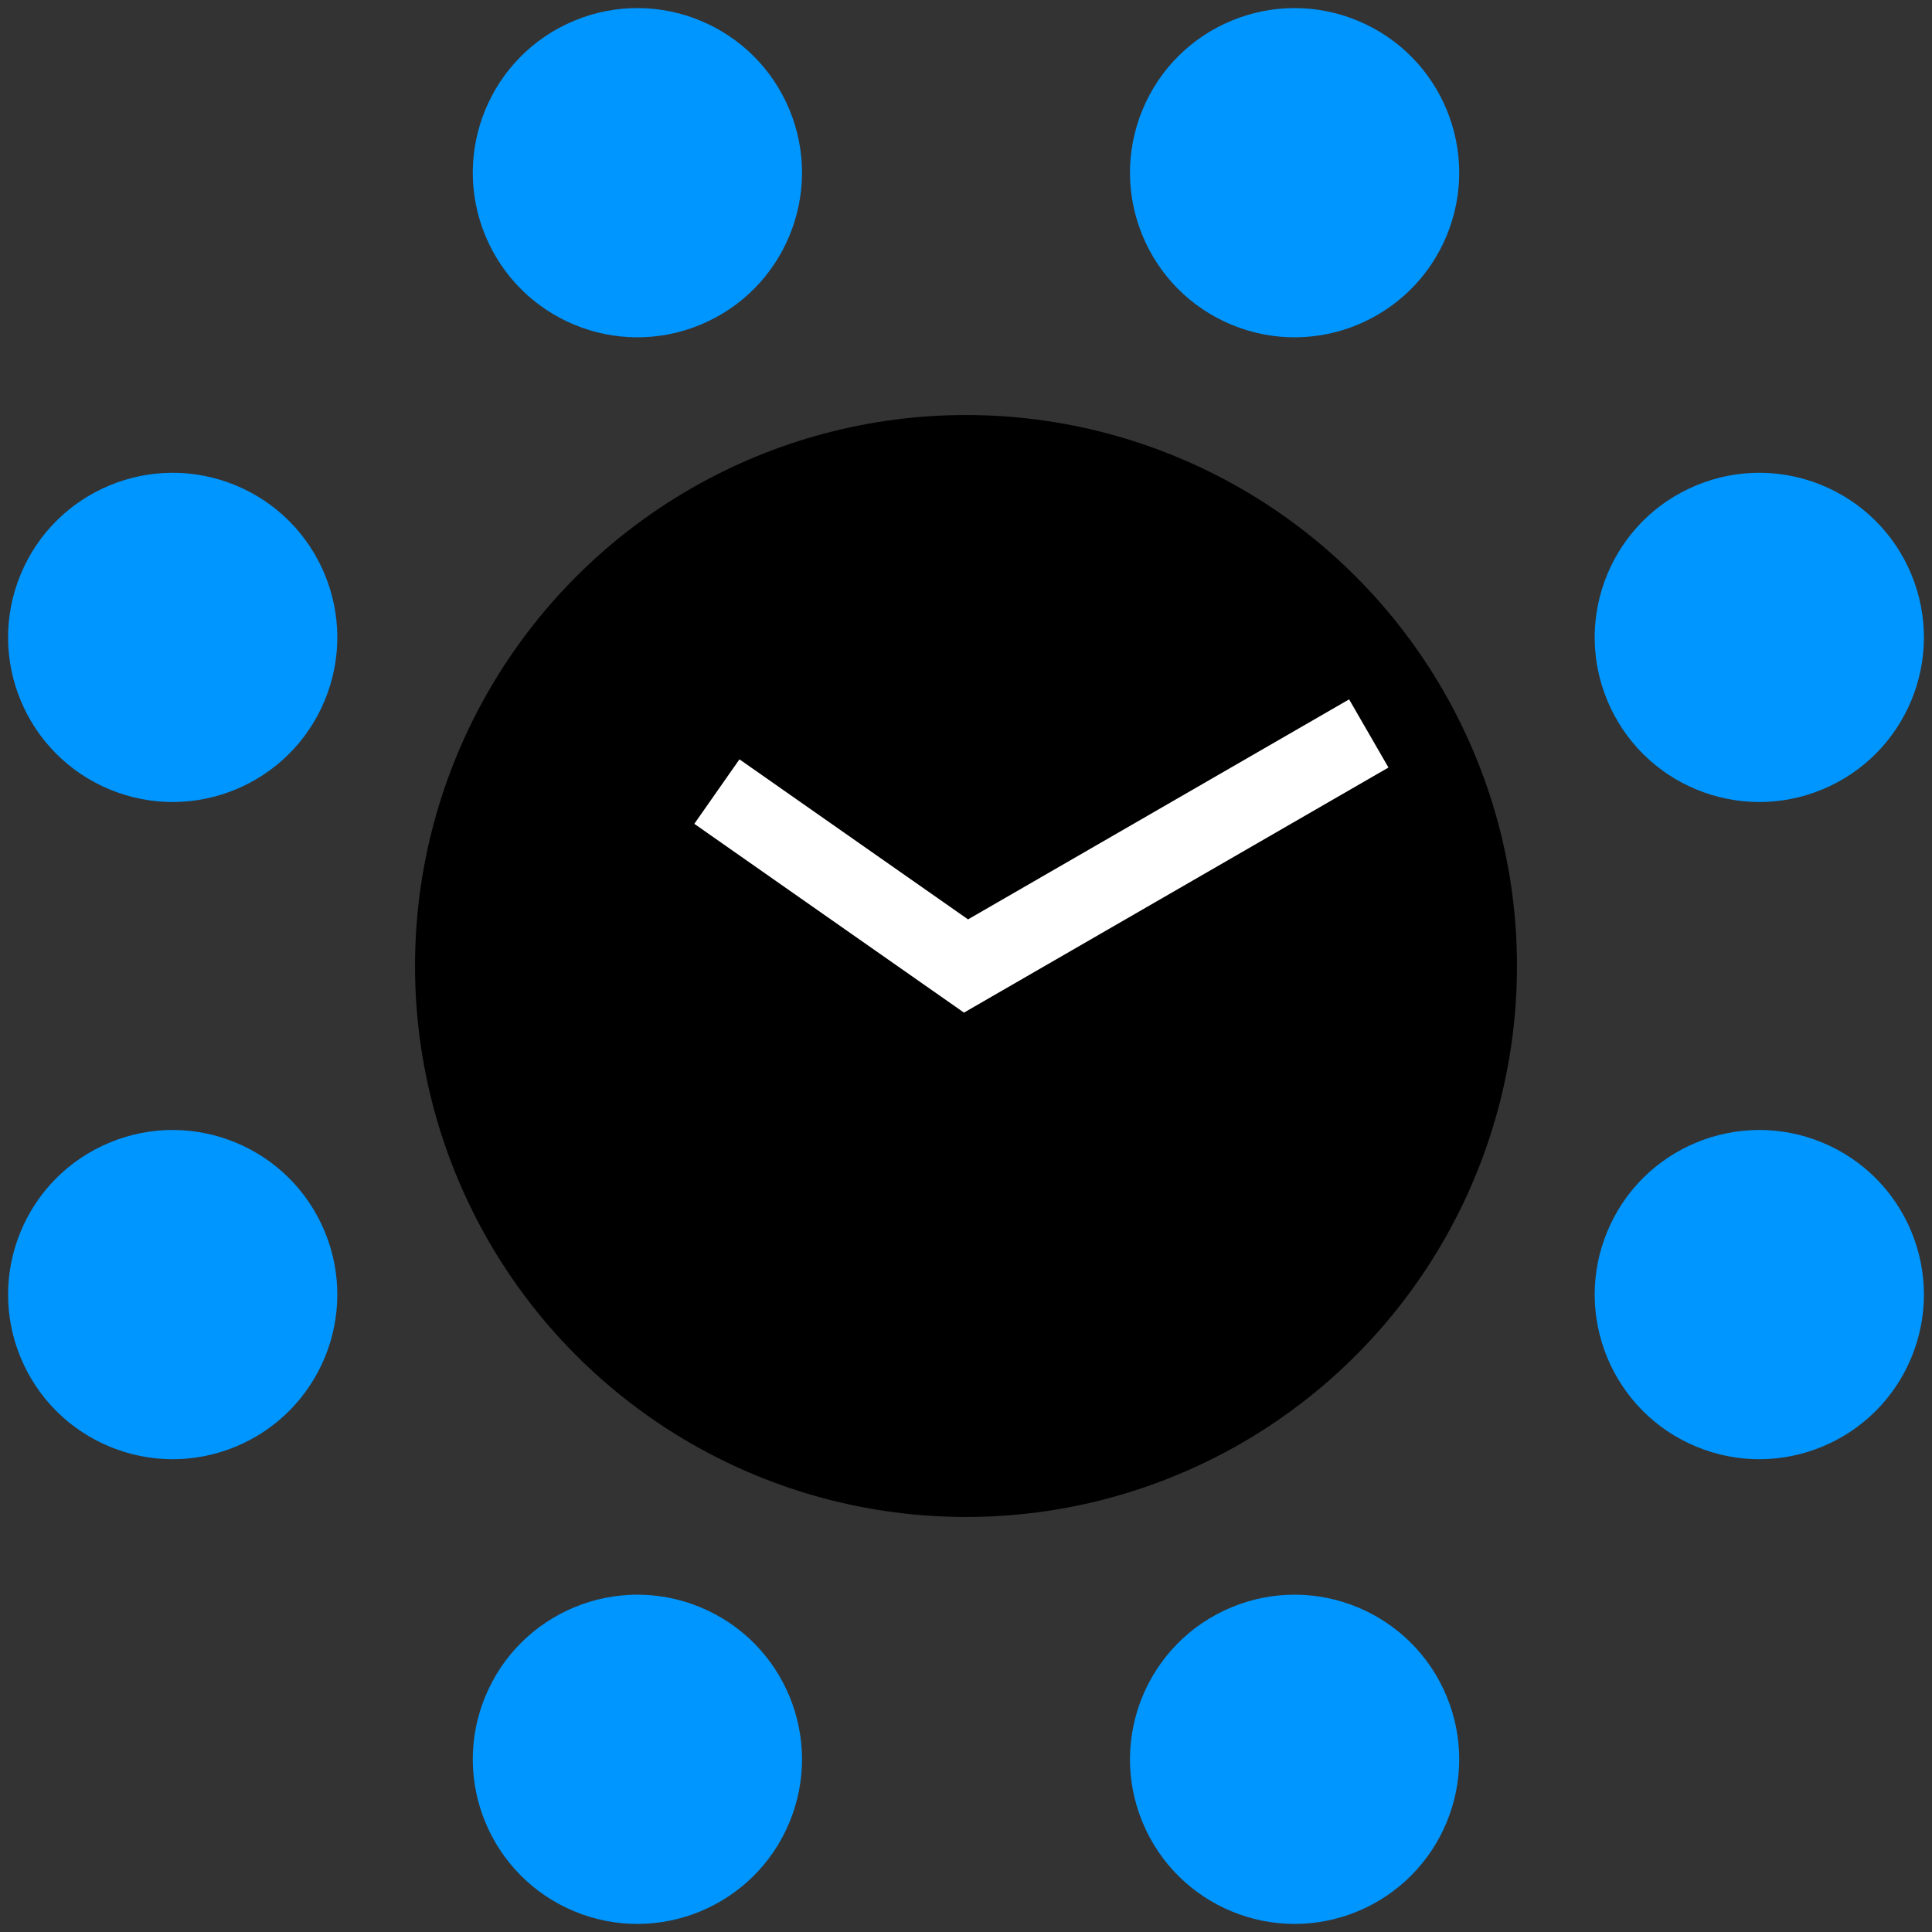
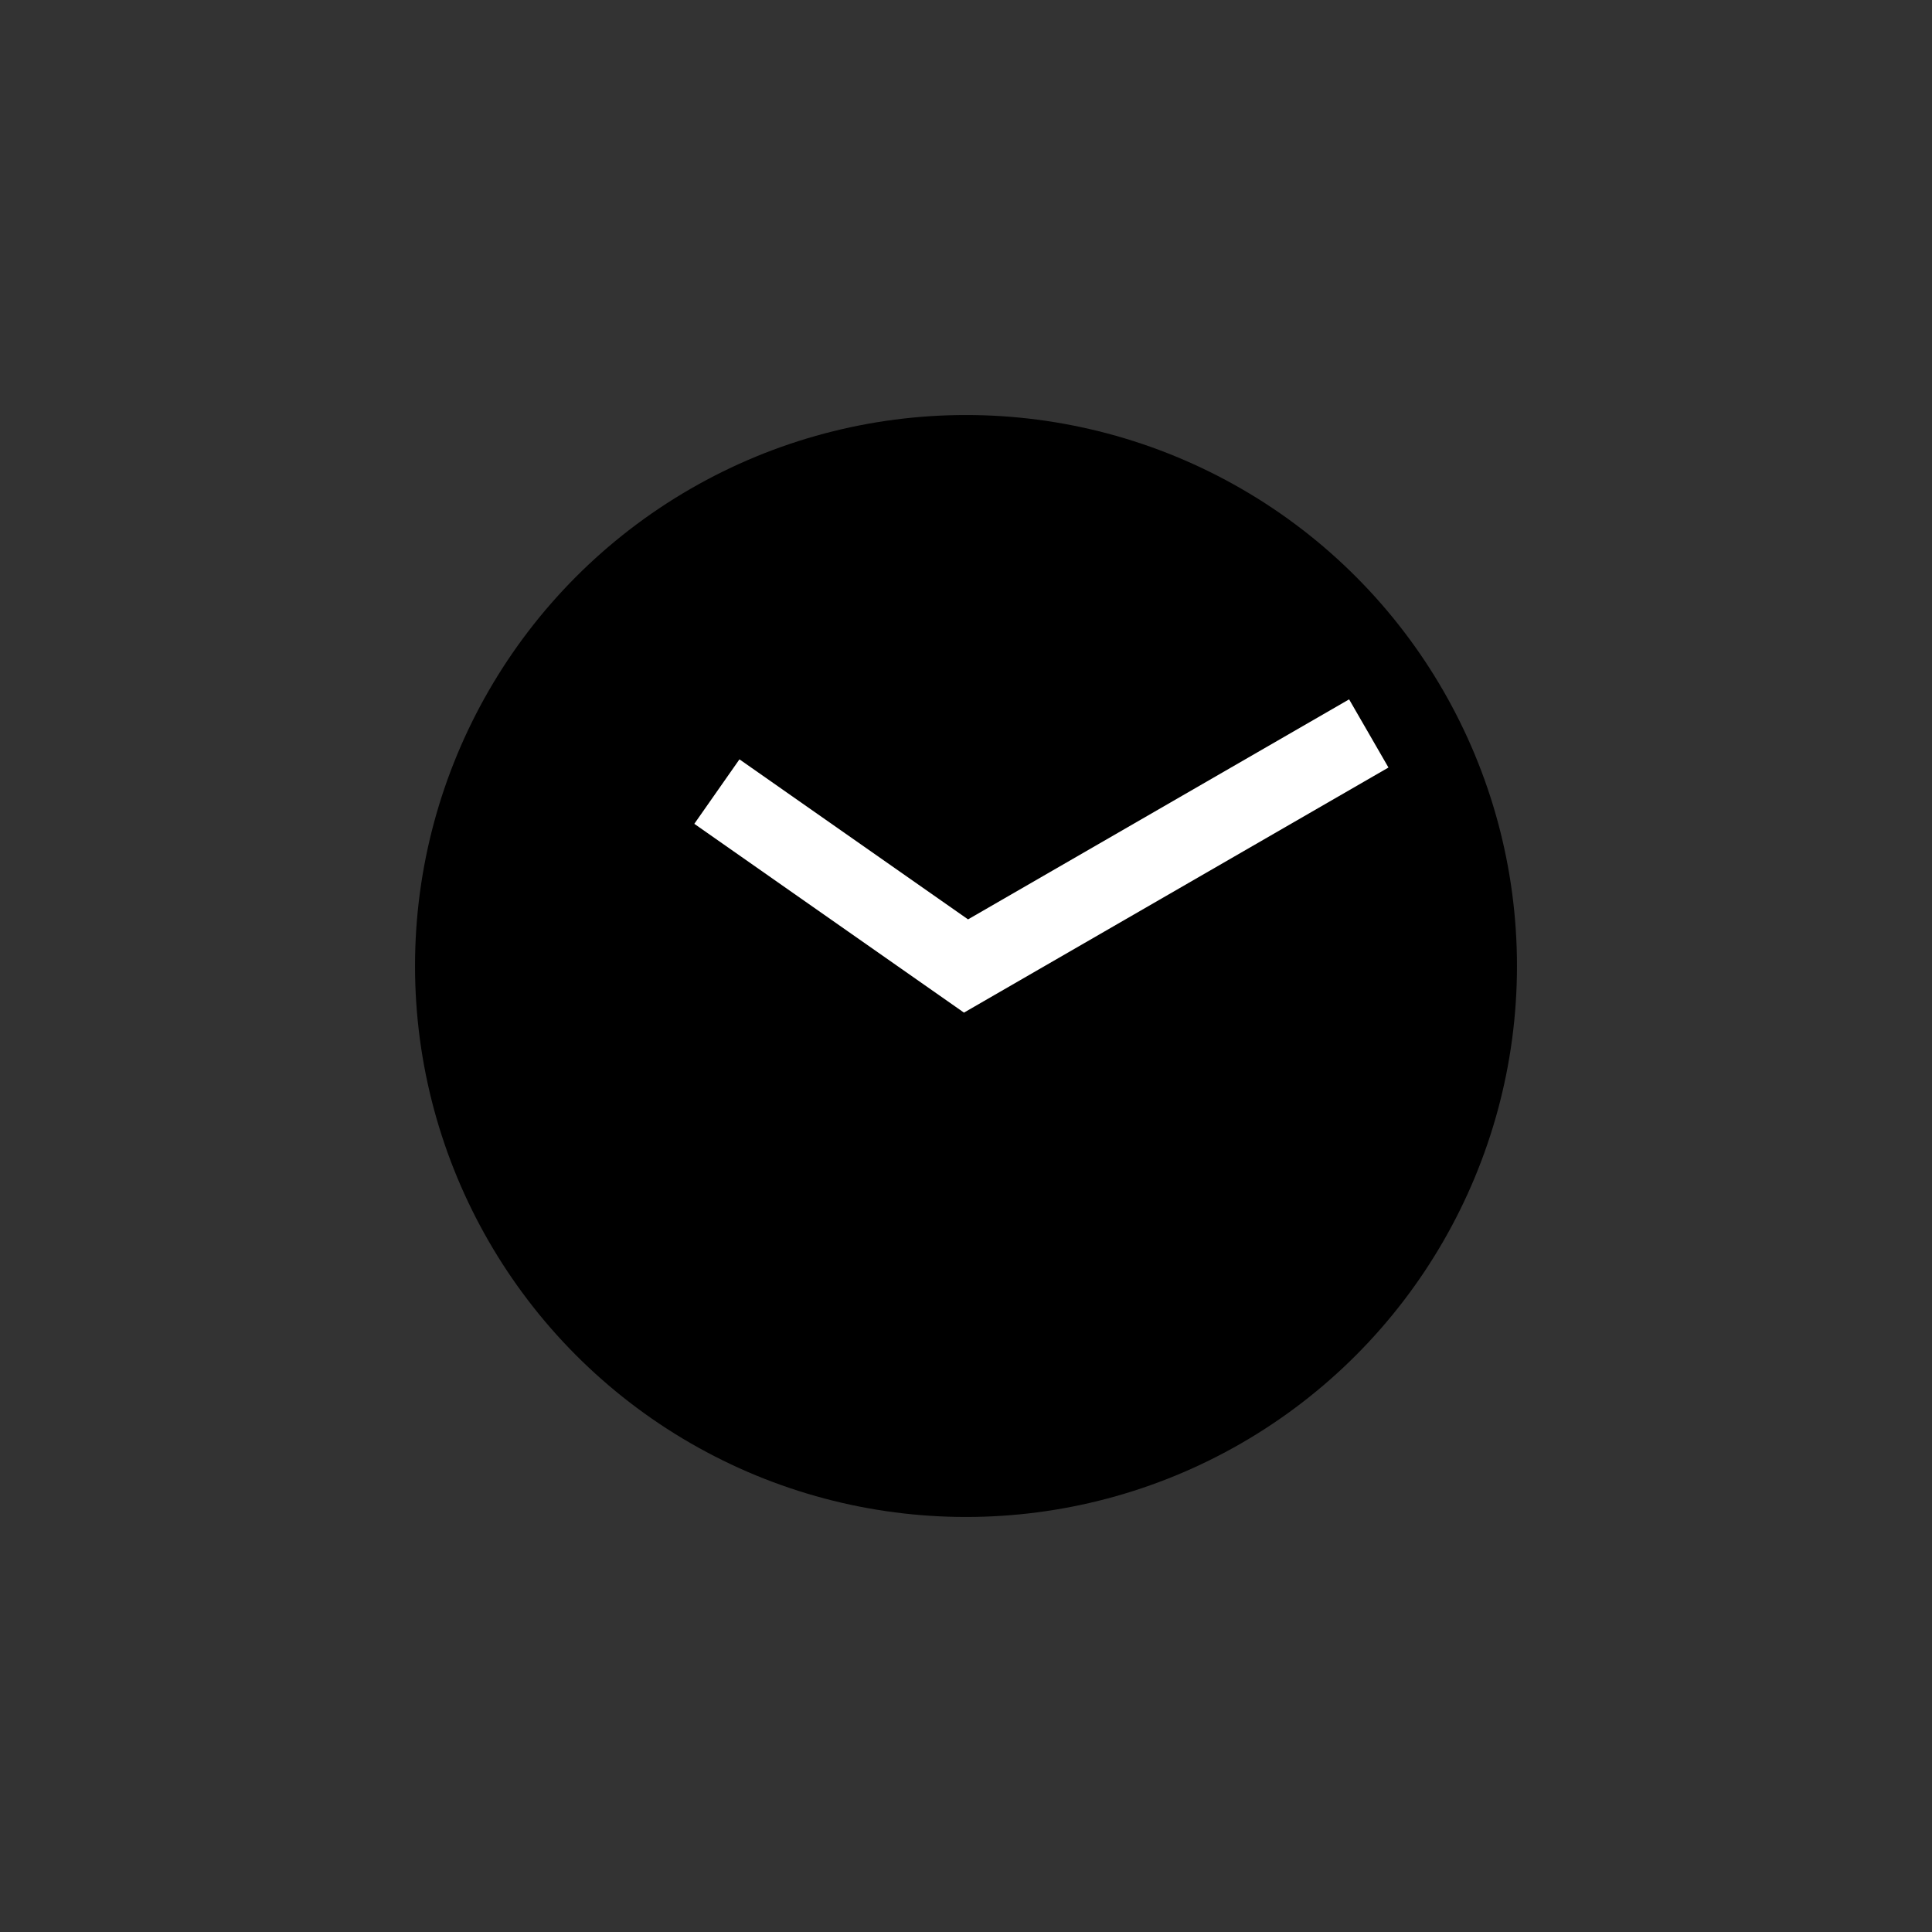
<svg xmlns="http://www.w3.org/2000/svg" xmlns:xlink="http://www.w3.org/1999/xlink" width="54" height="54">
  <rect width="100%" height="100%" fill="#333333" stroke="none" />
  <defs>
-     <circle id="c" cy="-24" r="4.6" fill="#0096ff" />
-   </defs>
+     </defs>
  <g transform="translate(27 27)">
    <circle r="15.4" />
    <use xlink:href="#c" transform="rotate(22.5)" />
    <use xlink:href="#c" transform="rotate(67.5)" />
    <use xlink:href="#c" transform="rotate(112.5)" />
    <use xlink:href="#c" transform="rotate(157.5)" />
    <use xlink:href="#c" transform="rotate(202.5)" />
    <use xlink:href="#c" transform="rotate(247.5)" />
    <use xlink:href="#c" transform="rotate(292.5)" />
    <use xlink:href="#c" transform="rotate(337.5)" />
    <path d="M11.258-6.5L0 0l-6.963-4.875" stroke="#fff" stroke-width="2.2" />
  </g>
</svg>